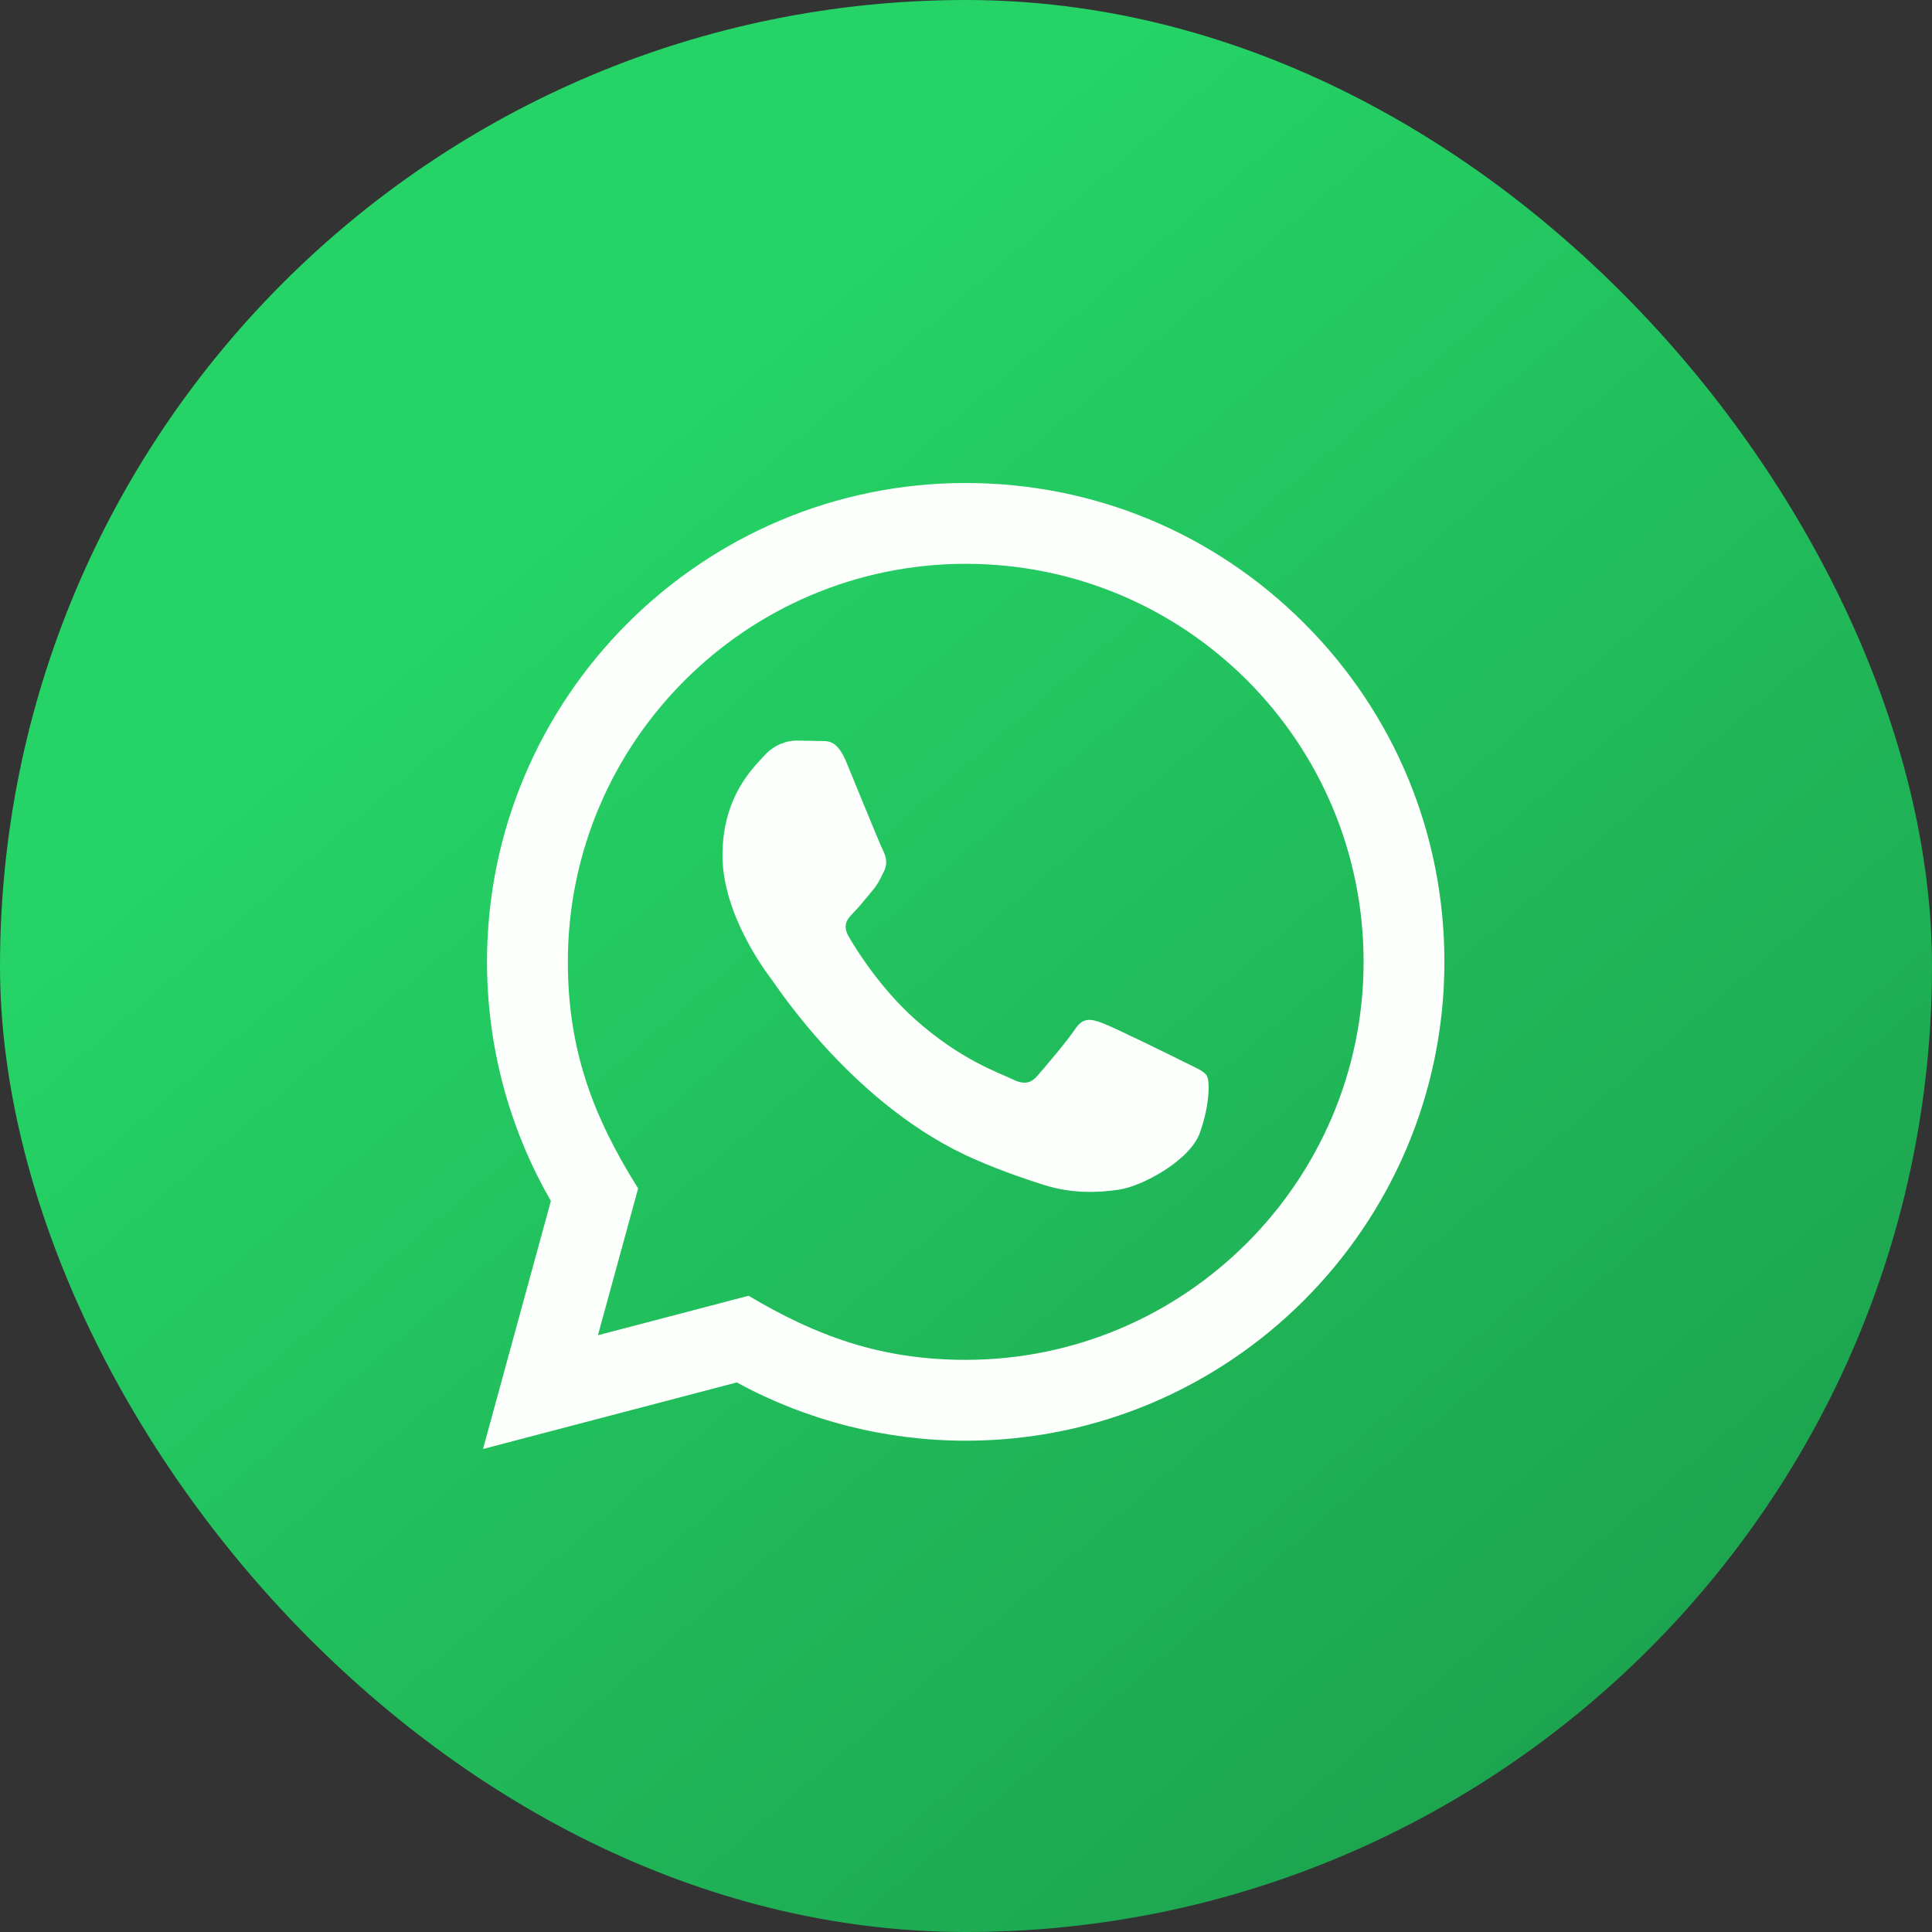
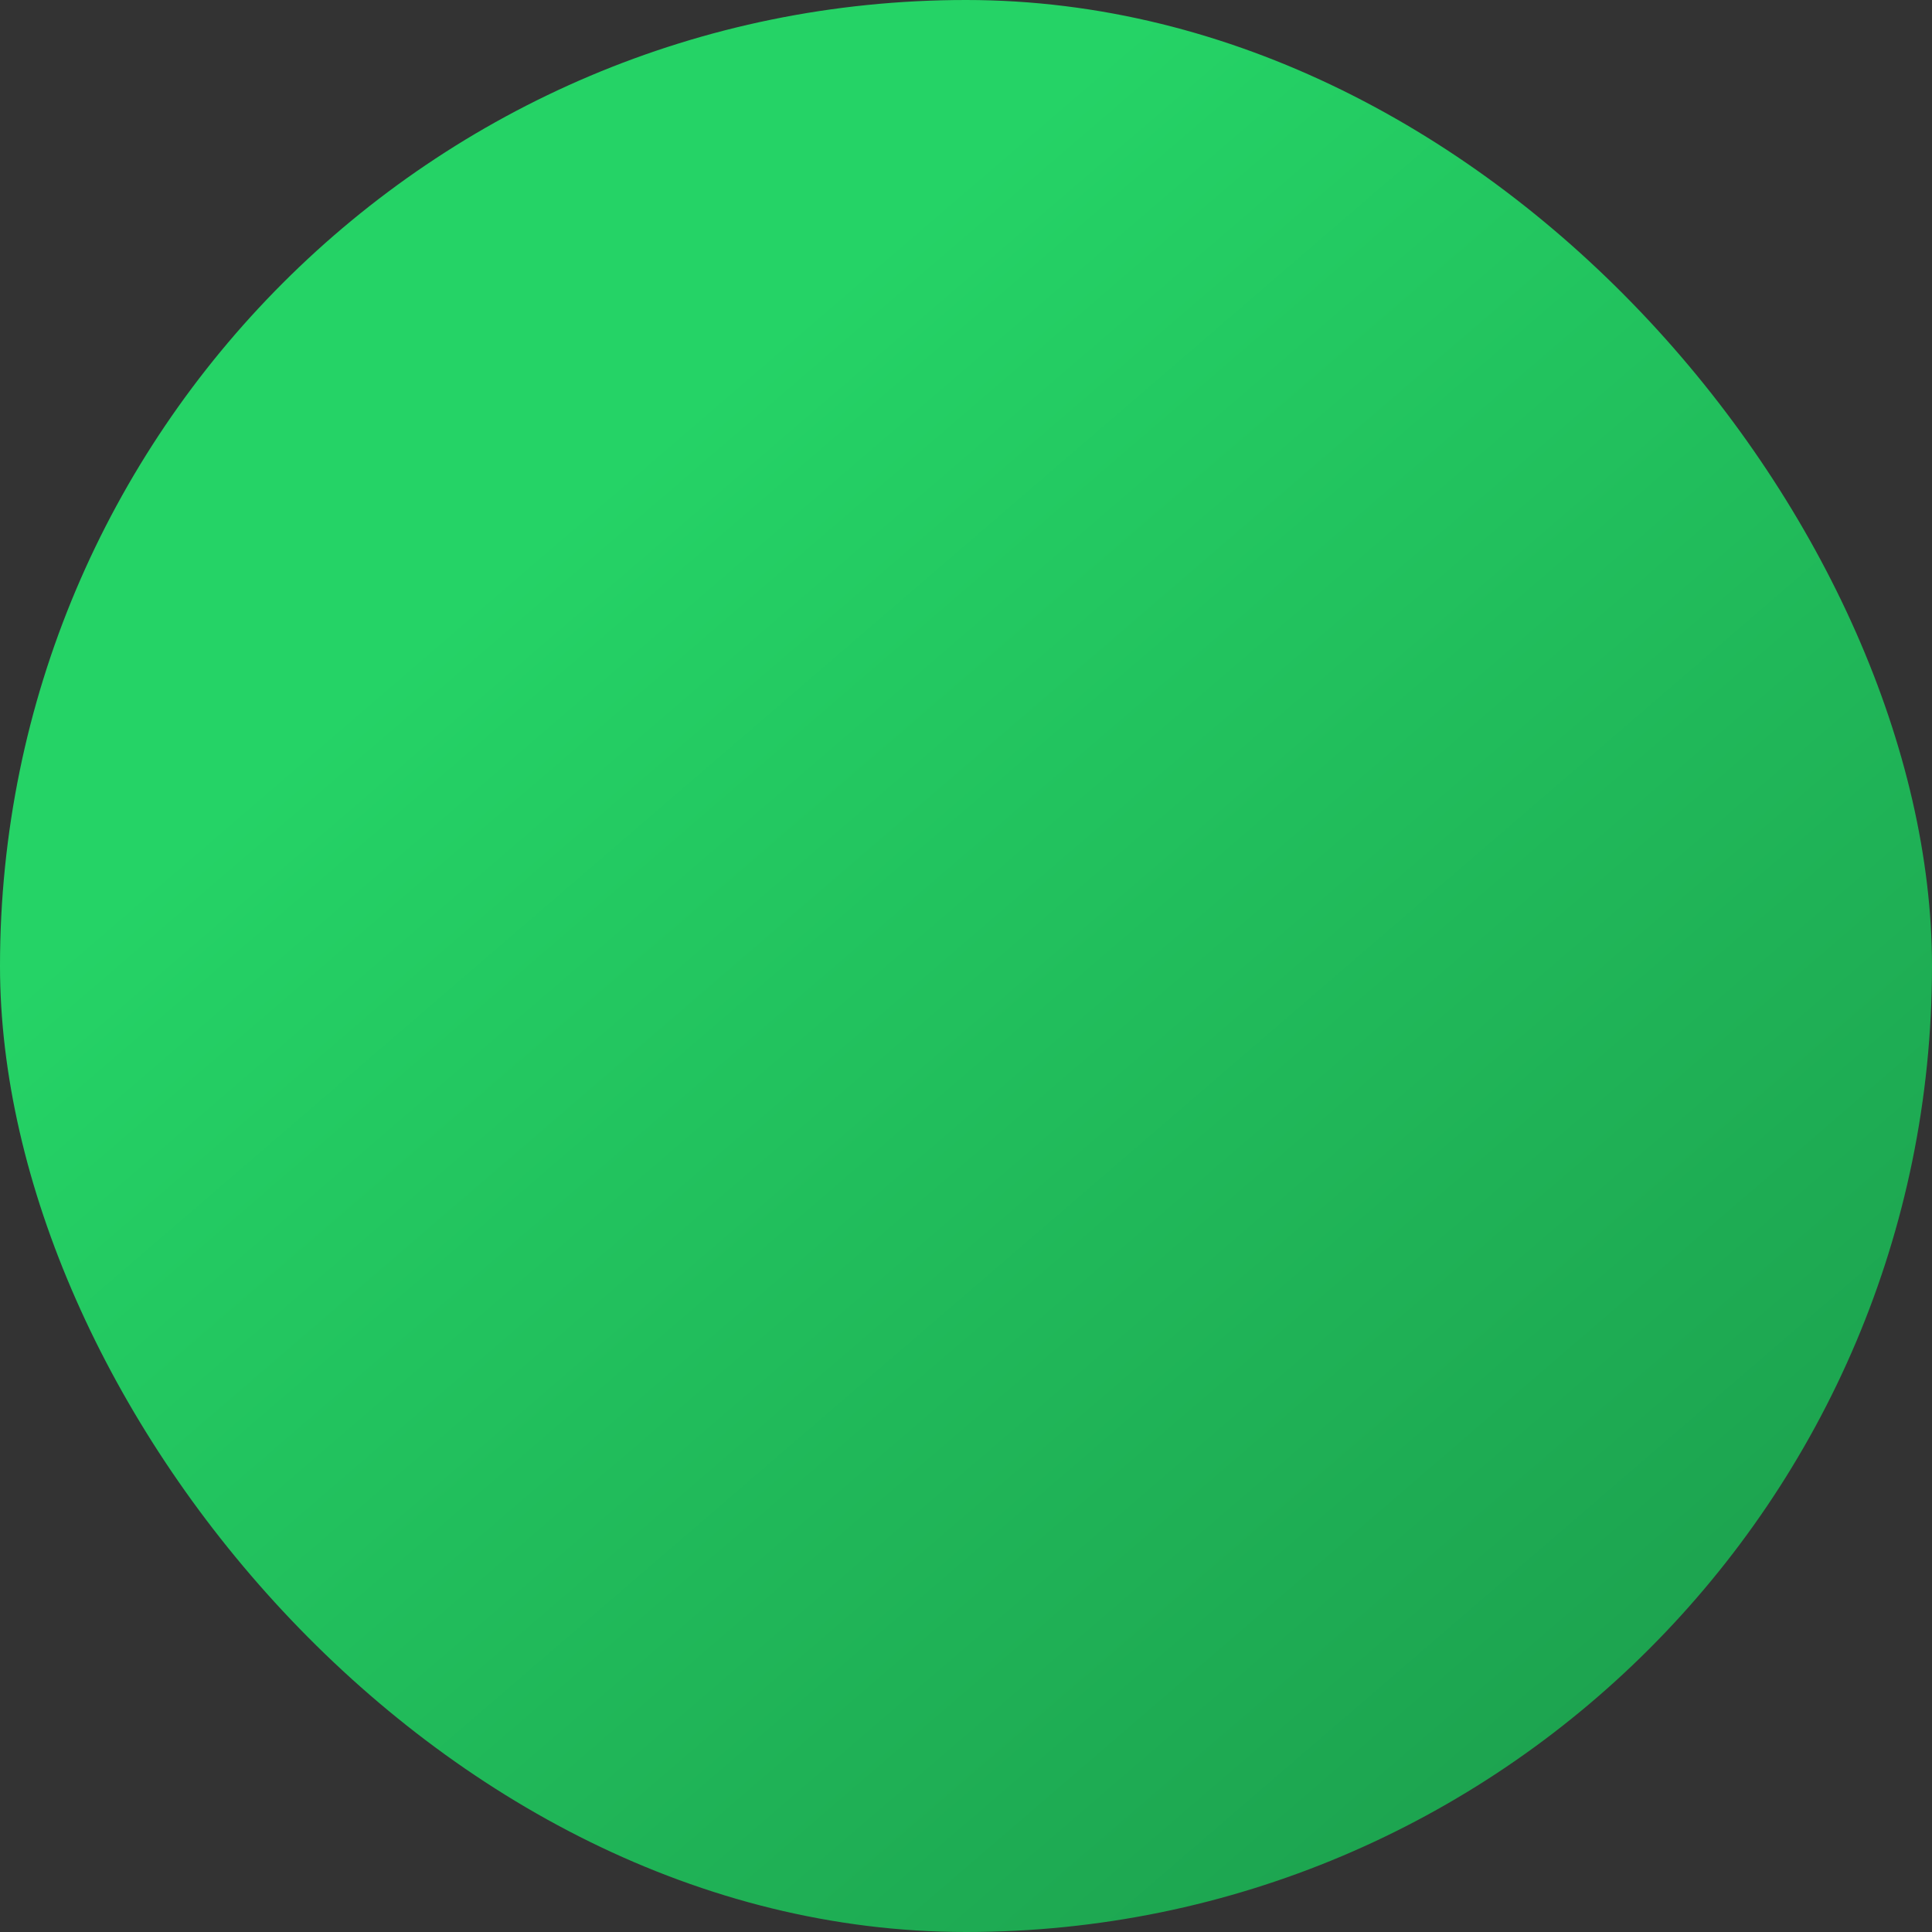
<svg xmlns="http://www.w3.org/2000/svg" width="64" height="64" viewBox="0 0 64 64" fill="none">
  <rect x="0" y="0" width="64" height="64" fill="#333333" stroke="none" />
  <rect width="64" height="64" rx="32" fill="url(#paint0_linear_243_1042)" />
-   <path d="M16 48L18.249 39.783C16.861 37.377 16.132 34.651 16.133 31.855C16.137 23.113 23.251 16 31.991 16C36.232 16.001 40.213 17.653 43.208 20.651C46.201 23.648 47.849 27.632 47.848 31.869C47.844 40.612 40.731 47.725 31.991 47.725C29.337 47.724 26.723 47.059 24.407 45.795L16 48ZM24.796 42.924C27.031 44.251 29.164 45.045 31.985 45.047C39.249 45.047 45.167 39.135 45.171 31.867C45.173 24.584 39.284 18.68 31.996 18.677C24.727 18.677 18.813 24.589 18.811 31.856C18.809 34.823 19.679 37.044 21.139 39.368L19.807 44.232L24.796 42.924ZM39.979 35.639C39.88 35.473 39.616 35.375 39.219 35.176C38.823 34.977 36.875 34.019 36.511 33.887C36.148 33.755 35.884 33.688 35.619 34.085C35.355 34.481 34.595 35.375 34.364 35.639C34.133 35.903 33.901 35.936 33.505 35.737C33.109 35.539 31.832 35.121 30.319 33.771C29.141 32.72 28.345 31.423 28.115 31.025C27.884 30.629 28.091 30.415 28.288 30.217C28.467 30.04 28.684 29.755 28.883 29.523C29.084 29.293 29.149 29.128 29.283 28.863C29.415 28.599 29.349 28.367 29.249 28.168C29.149 27.971 28.357 26.02 28.028 25.227C27.705 24.455 27.379 24.559 27.136 24.547L26.376 24.533C26.112 24.533 25.683 24.632 25.32 25.029C24.957 25.427 23.933 26.384 23.933 28.335C23.933 30.285 25.353 32.169 25.551 32.433C25.749 32.697 28.344 36.7 32.319 38.416C33.264 38.824 34.003 39.068 34.577 39.251C35.527 39.552 36.391 39.509 37.073 39.408C37.835 39.295 39.417 38.449 39.748 37.524C40.079 36.597 40.079 35.804 39.979 35.639Z" fill="#FDFFFC" />
  <defs>
    <linearGradient id="paint0_linear_243_1042" x1="8.145" y1="10.473" x2="98.327" y2="115.2" gradientUnits="userSpaceOnUse">
      <stop offset="0.086" stop-color="#25D366" />
      <stop offset="0.903" stop-color="#136D35" />
    </linearGradient>
  </defs>
</svg>